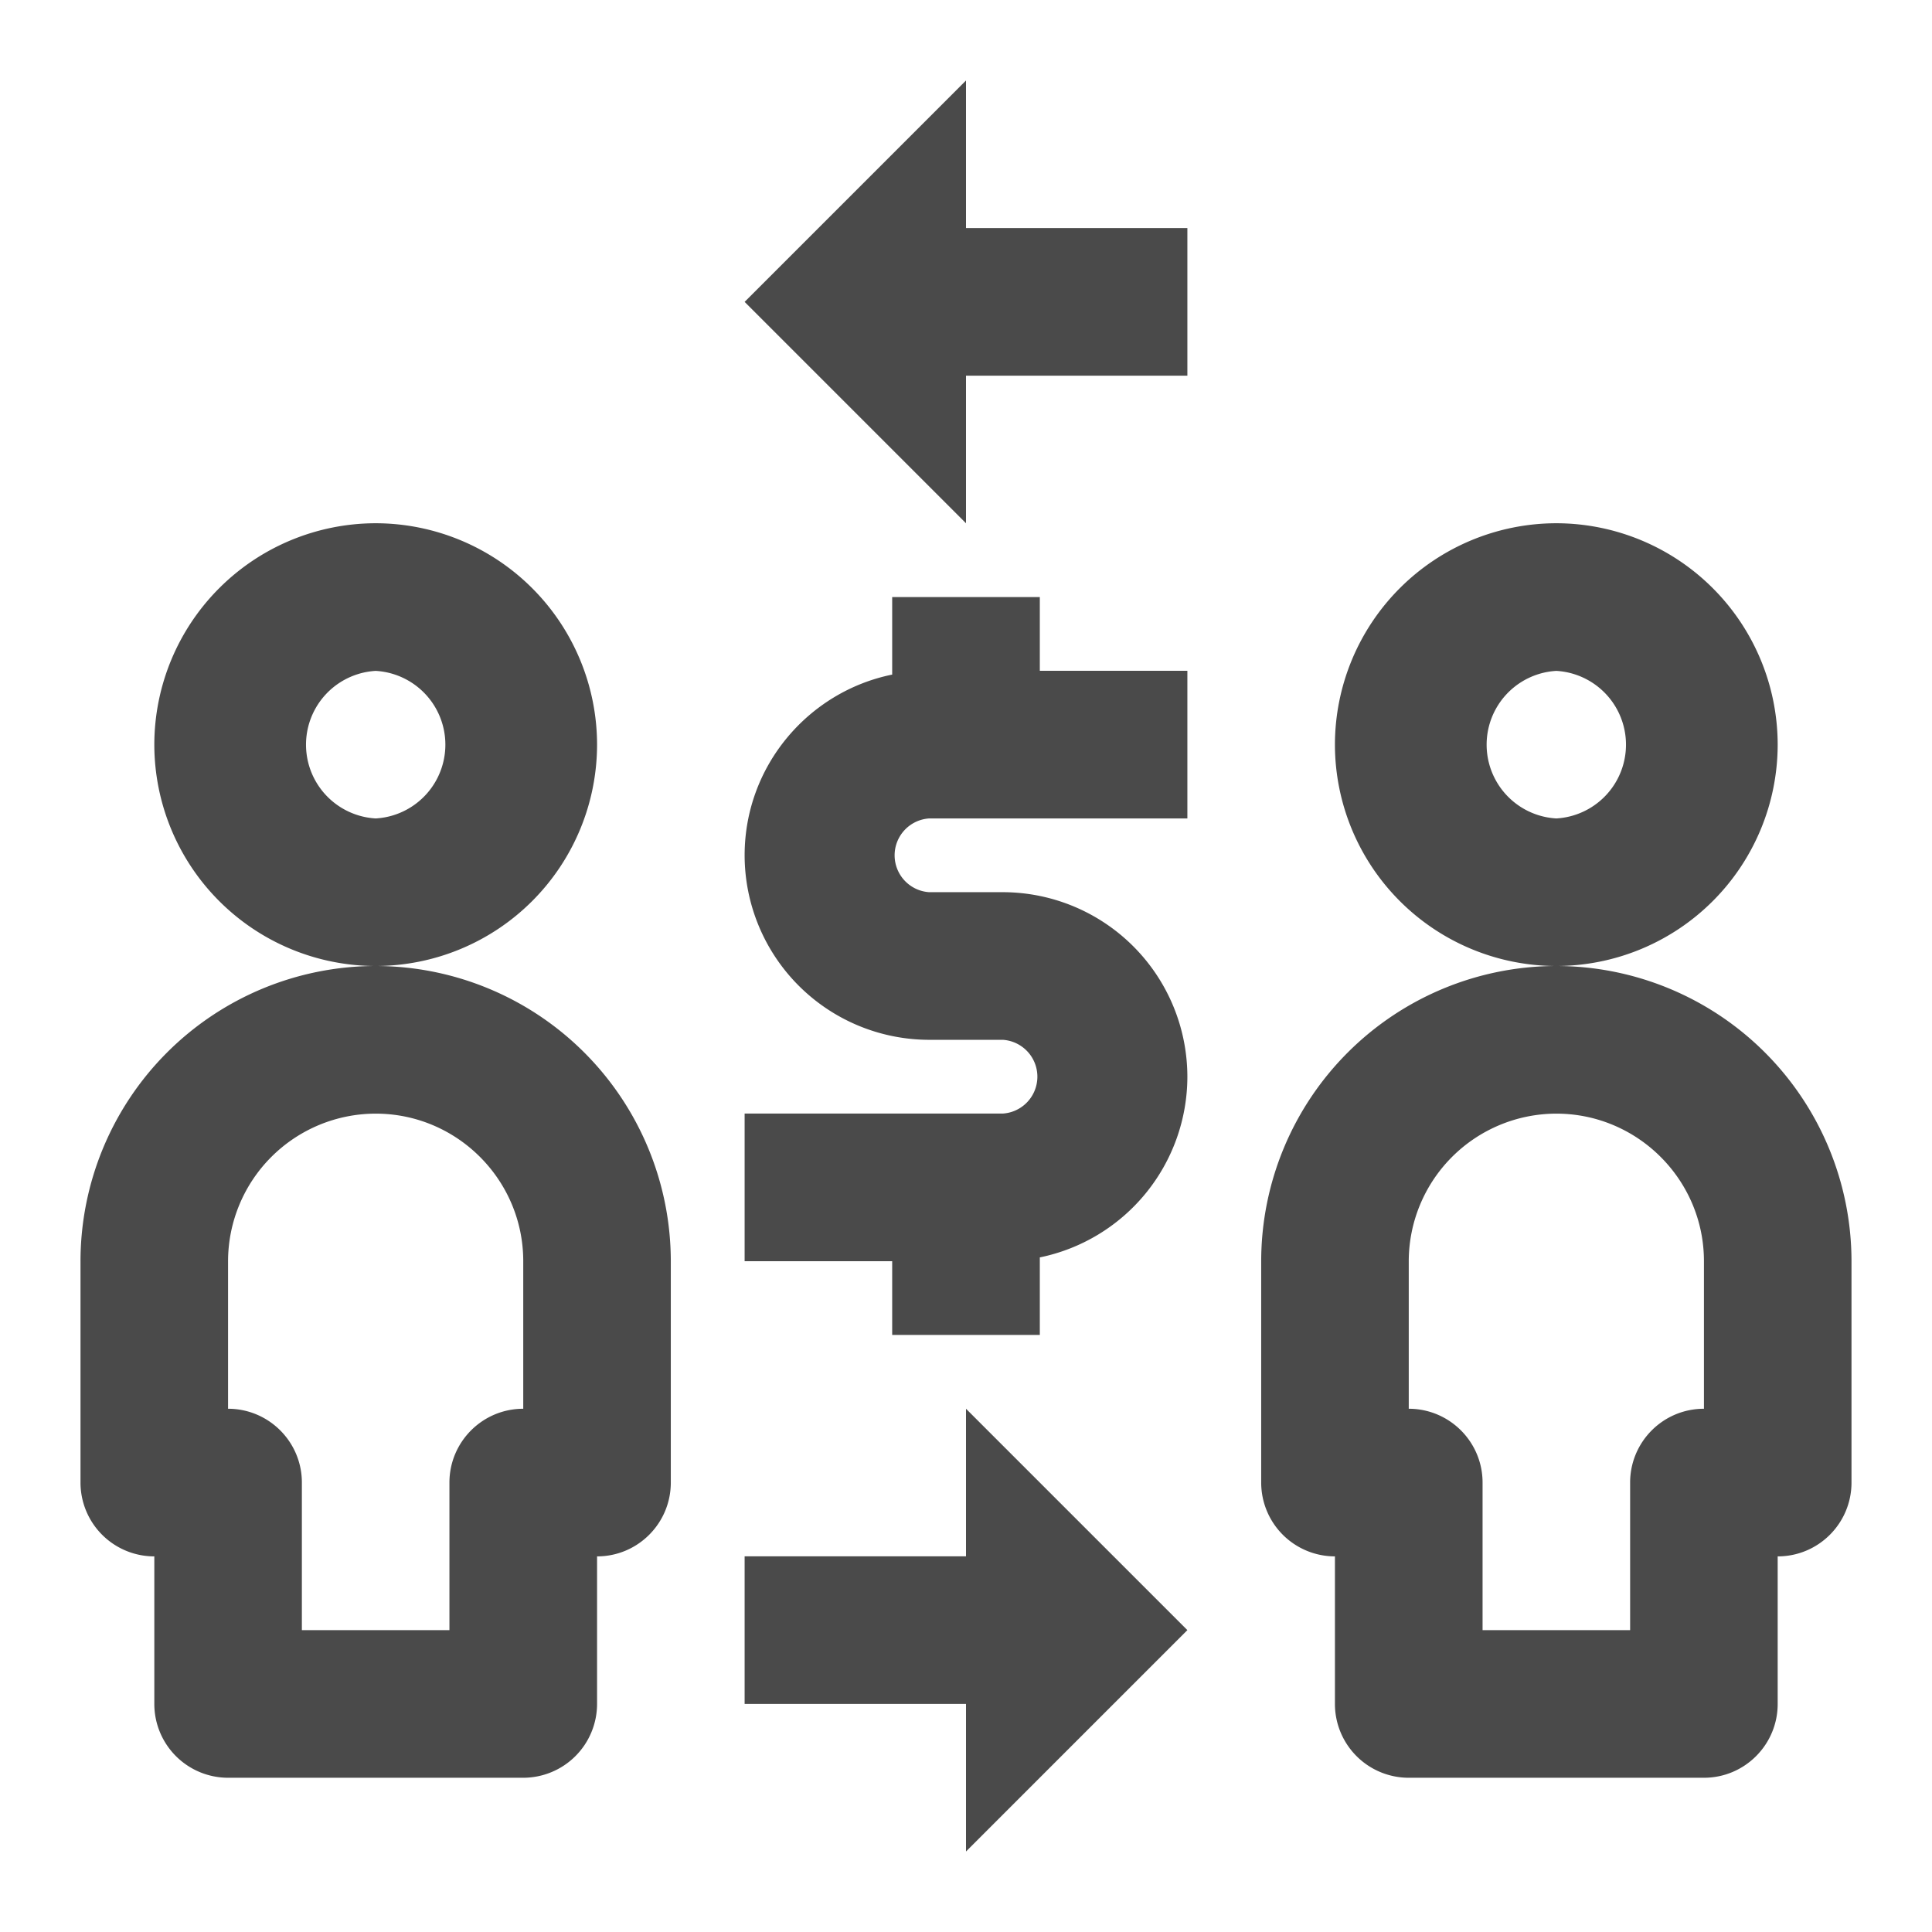
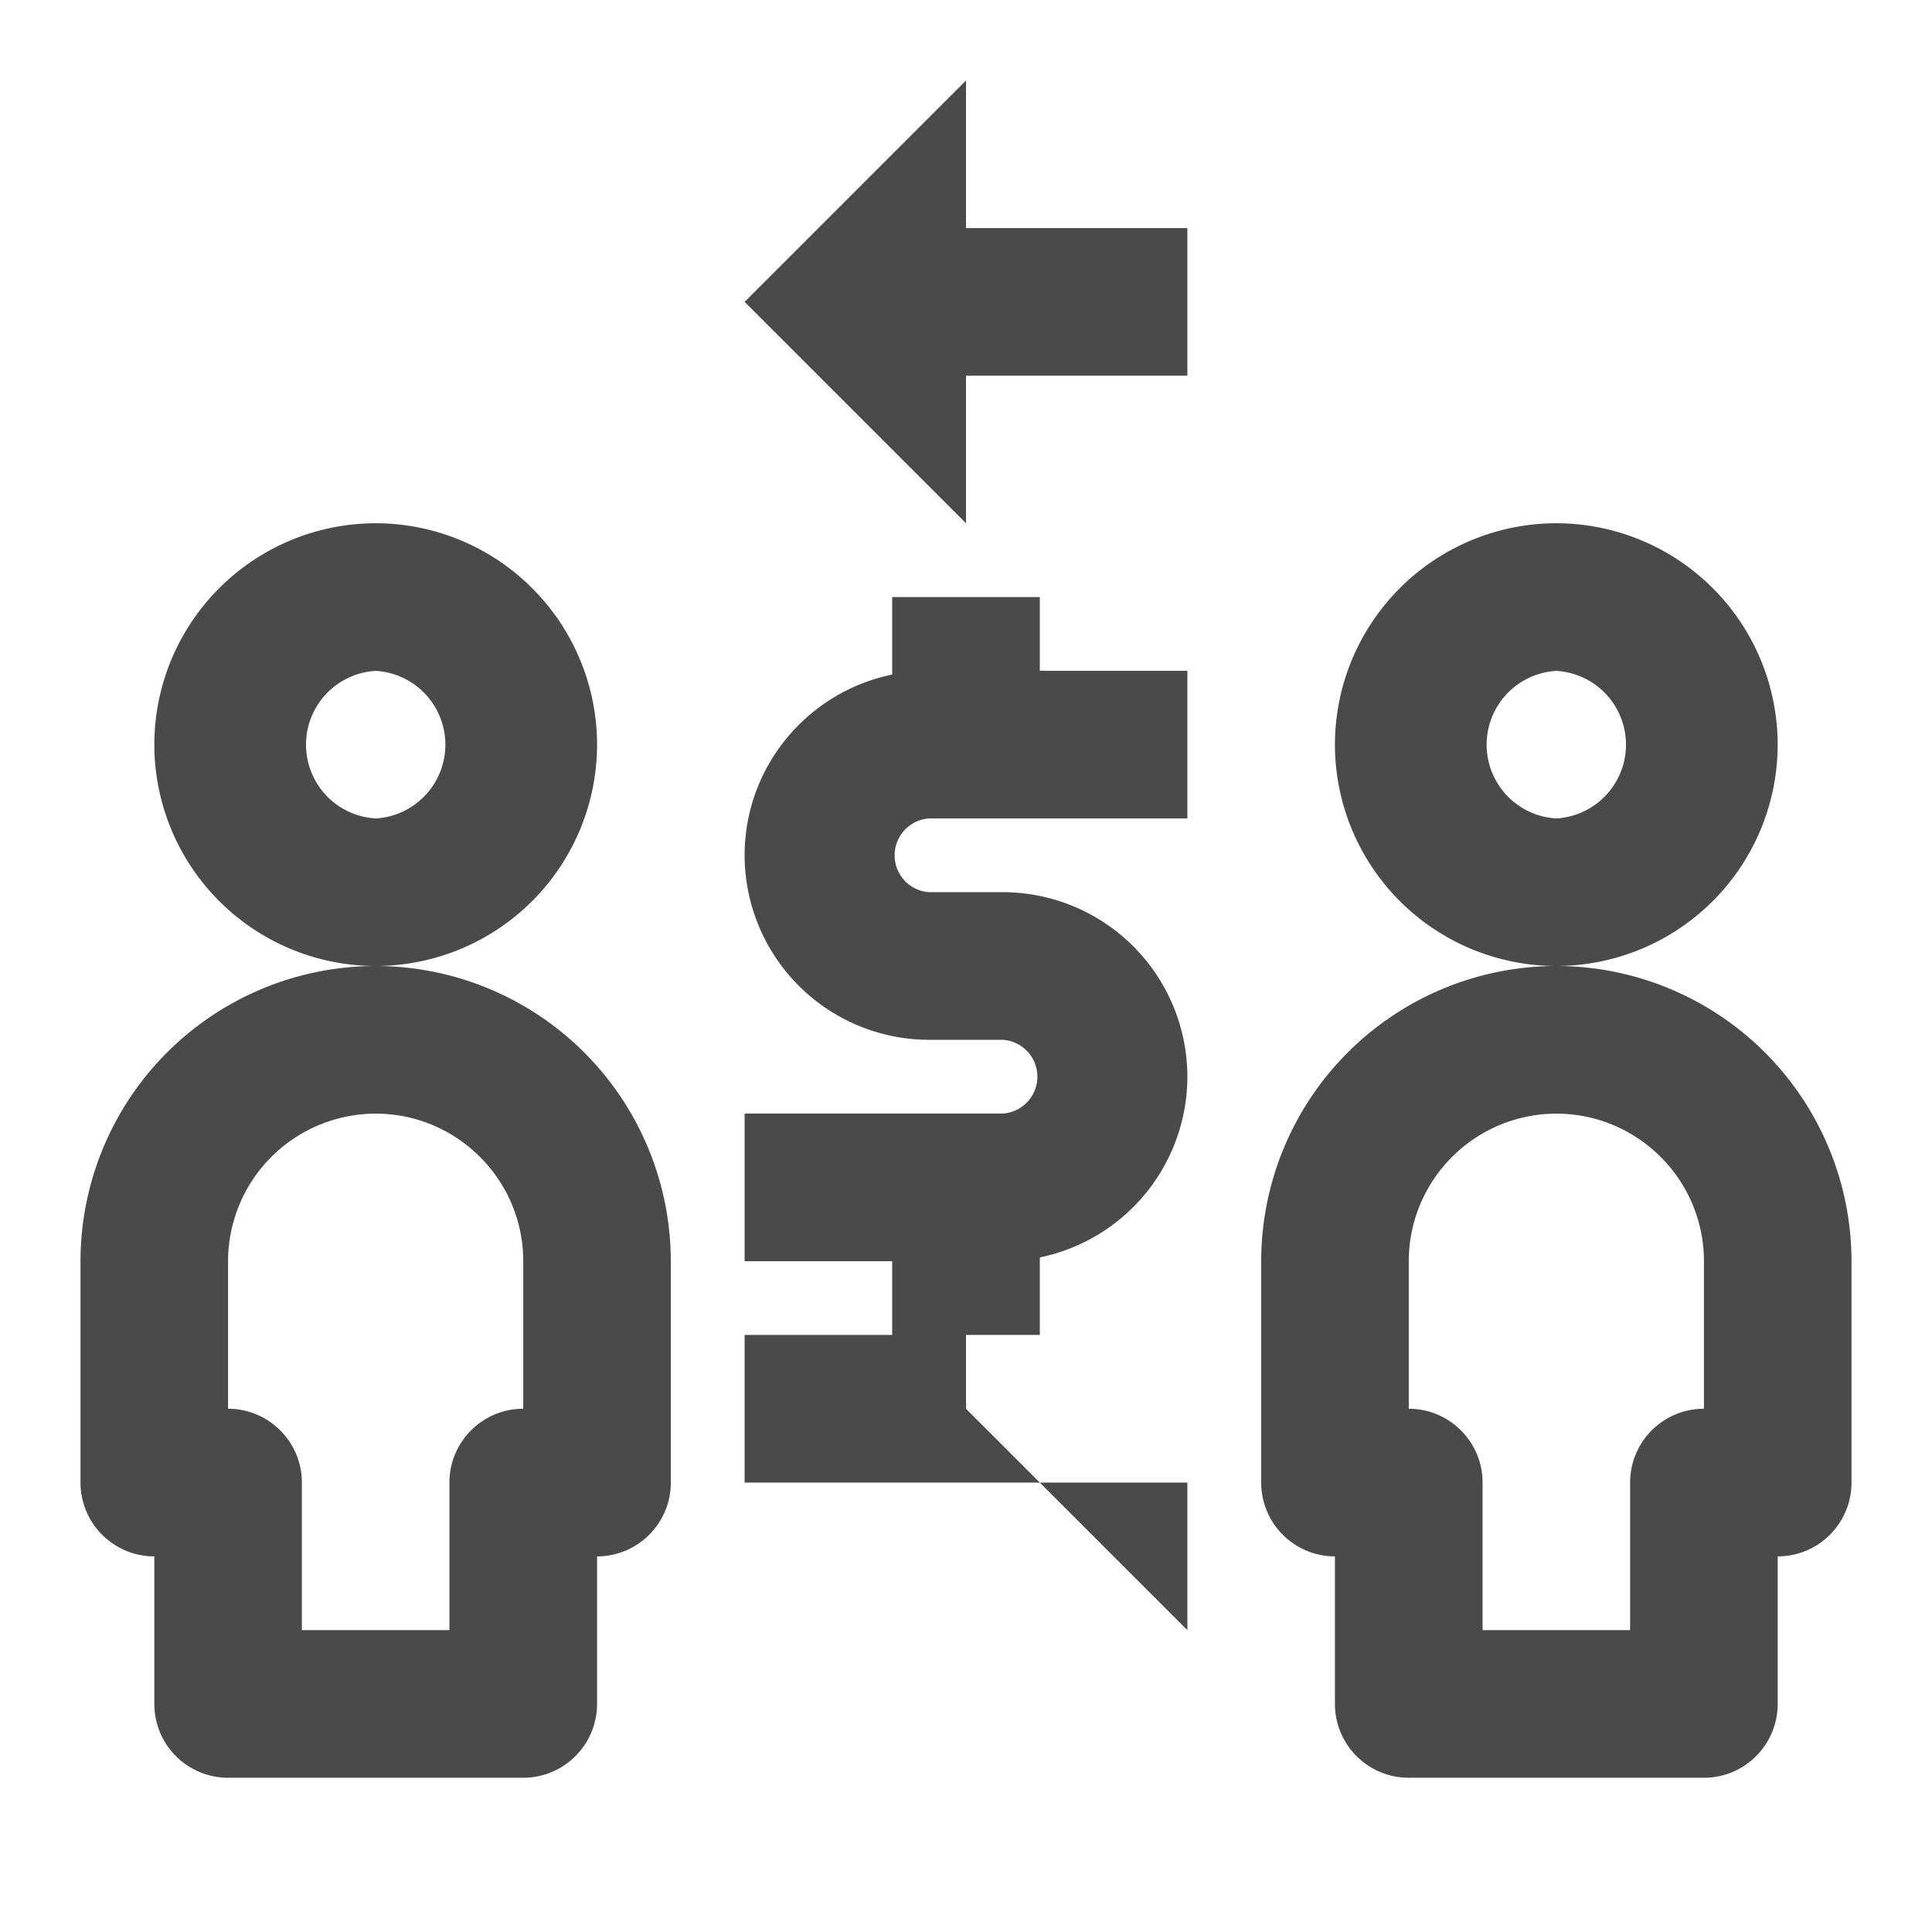
<svg xmlns="http://www.w3.org/2000/svg" xmlns:xlink="http://www.w3.org/1999/xlink" width="24" height="24">
  <defs>
-     <path d="M12 19.333V17.5l2.75 2.75L12 23v-1.833H9.25v-1.834H12zM12 1v1.833h2.75v1.834H12V6.5L9.25 3.75 12 1zm.917 6.417v.916h1.833v1.834h-3.208a.459.459 0 0 0 0 .916h.916a2.295 2.295 0 0 1 2.292 2.292 2.295 2.295 0 0 1-1.833 2.245v.963h-1.834v-.916H9.25v-1.834h3.208a.459.459 0 0 0 0-.916h-.916a2.295 2.295 0 0 1-2.292-2.292c0-1.106.788-2.032 1.833-2.245v-.963h1.834zm-5.5 1.833A2.753 2.753 0 0 1 4.667 12a2.753 2.753 0 0 1-2.75-2.75 2.753 2.753 0 0 1 2.75-2.75 2.753 2.753 0 0 1 2.75 2.75zm-2.75.917a.918.918 0 0 0 0-1.833.918.918 0 0 0 0 1.833zm0 1.833a3.67 3.67 0 0 1 3.666 3.667v2.75c0 .506-.41.917-.916.917v1.833a.918.918 0 0 1-.917.917H2.833a.917.917 0 0 1-.916-.917v-1.833A.917.917 0 0 1 1 18.417v-2.75A3.67 3.67 0 0 1 4.667 12zM6.5 17.5v-1.833c0-1.01-.822-1.833-1.833-1.833a1.836 1.836 0 0 0-1.834 1.833V17.5c.506 0 .917.411.917.917v1.833h1.833v-1.833c0-.506.411-.917.917-.917zm15.583-8.25a2.753 2.753 0 0 1-2.75 2.75 2.753 2.753 0 0 1-2.75-2.75 2.753 2.753 0 0 1 2.75-2.75 2.753 2.753 0 0 1 2.75 2.75zm-2.75.917a.918.918 0 0 0 0-1.833.918.918 0 0 0 0 1.833zm0 1.833A3.67 3.67 0 0 1 23 15.667v2.75c0 .506-.41.917-.917.917v1.833c0 .506-.41.917-.916.917H17.5a.917.917 0 0 1-.917-.917v-1.833a.917.917 0 0 1-.916-.917v-2.75A3.67 3.67 0 0 1 19.333 12zm1.834 5.5v-1.833c0-1.01-.823-1.833-1.834-1.833a1.836 1.836 0 0 0-1.833 1.833V17.5c.506 0 .917.411.917.917v1.833h1.833v-1.833c0-.506.41-.917.917-.917z" id="a" />
+     <path d="M12 19.333V17.5l2.75 2.75v-1.833H9.25v-1.834H12zM12 1v1.833h2.75v1.834H12V6.5L9.25 3.75 12 1zm.917 6.417v.916h1.833v1.834h-3.208a.459.459 0 0 0 0 .916h.916a2.295 2.295 0 0 1 2.292 2.292 2.295 2.295 0 0 1-1.833 2.245v.963h-1.834v-.916H9.25v-1.834h3.208a.459.459 0 0 0 0-.916h-.916a2.295 2.295 0 0 1-2.292-2.292c0-1.106.788-2.032 1.833-2.245v-.963h1.834zm-5.5 1.833A2.753 2.753 0 0 1 4.667 12a2.753 2.753 0 0 1-2.75-2.75 2.753 2.753 0 0 1 2.75-2.75 2.753 2.753 0 0 1 2.75 2.75zm-2.75.917a.918.918 0 0 0 0-1.833.918.918 0 0 0 0 1.833zm0 1.833a3.67 3.67 0 0 1 3.666 3.667v2.75c0 .506-.41.917-.916.917v1.833a.918.918 0 0 1-.917.917H2.833a.917.917 0 0 1-.916-.917v-1.833A.917.917 0 0 1 1 18.417v-2.75A3.67 3.67 0 0 1 4.667 12zM6.5 17.5v-1.833c0-1.01-.822-1.833-1.833-1.833a1.836 1.836 0 0 0-1.834 1.833V17.5c.506 0 .917.411.917.917v1.833h1.833v-1.833c0-.506.411-.917.917-.917zm15.583-8.25a2.753 2.753 0 0 1-2.75 2.75 2.753 2.753 0 0 1-2.75-2.75 2.753 2.753 0 0 1 2.75-2.75 2.753 2.753 0 0 1 2.75 2.75zm-2.75.917a.918.918 0 0 0 0-1.833.918.918 0 0 0 0 1.833zm0 1.833A3.67 3.67 0 0 1 23 15.667v2.75c0 .506-.41.917-.917.917v1.833c0 .506-.41.917-.916.917H17.5a.917.917 0 0 1-.917-.917v-1.833a.917.917 0 0 1-.916-.917v-2.75A3.67 3.67 0 0 1 19.333 12zm1.834 5.5v-1.833c0-1.01-.823-1.833-1.834-1.833a1.836 1.836 0 0 0-1.833 1.833V17.5c.506 0 .917.411.917.917v1.833h1.833v-1.833c0-.506.41-.917.917-.917z" id="a" />
  </defs>
  <use fill="#4A4A4A" xlink:href="#a" fill-rule="evenodd" />
</svg>